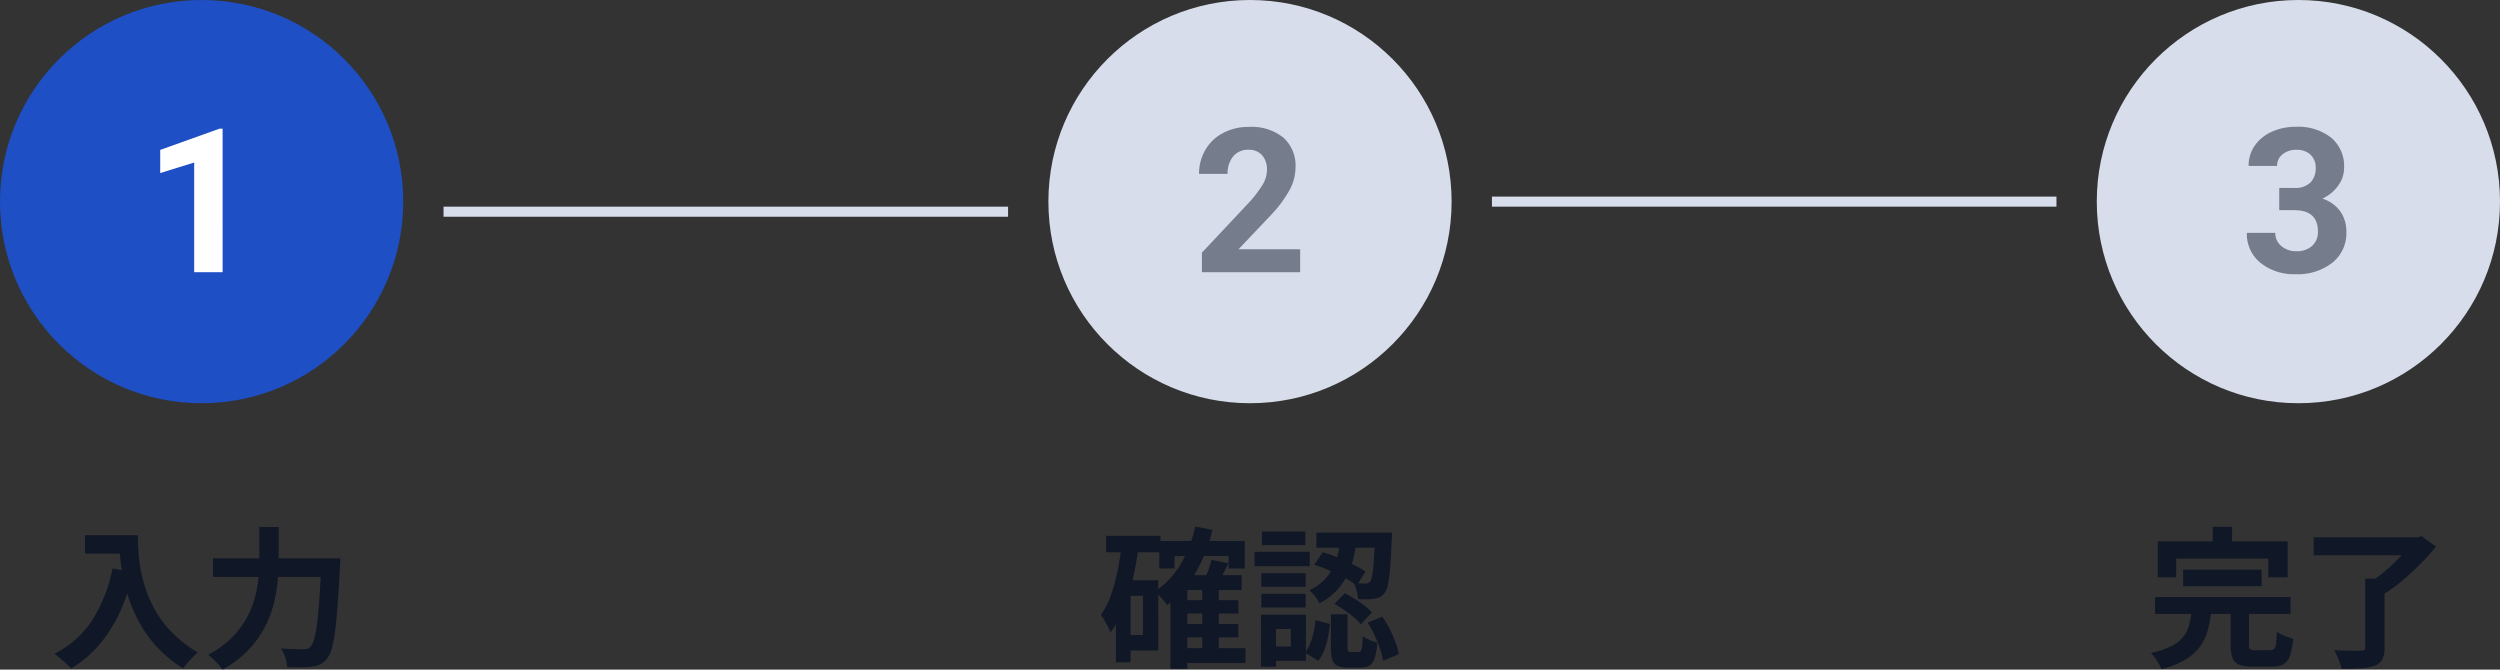
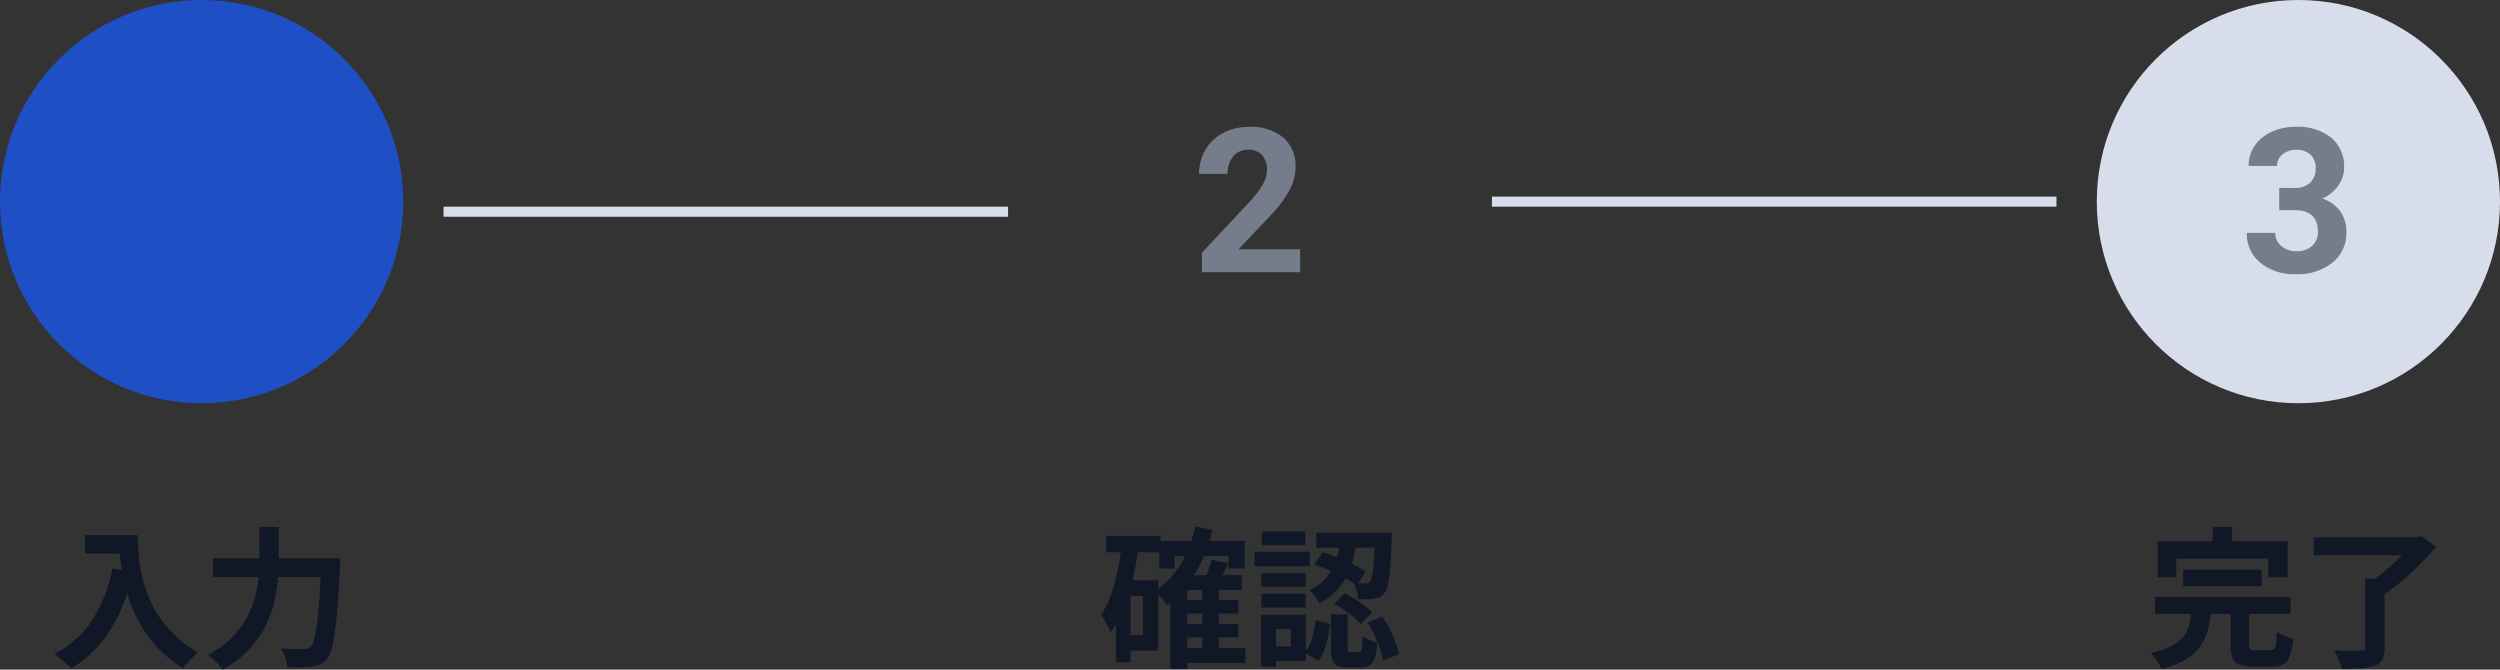
<svg xmlns="http://www.w3.org/2000/svg" width="248" height="66.425" viewBox="0 0 248 66.425">
  <rect x="0" y="0" width="248" height="66.425" fill="#333333" stroke="none" />
  <g transform="translate(-742 -4449)">
    <g transform="translate(-13)">
      <circle cx="20" cy="20" r="20" transform="translate(755 4449)" fill="#1e4fc4" />
-       <path d="M2.085,0H-.737V-10.879L-4.106-9.834v-2.295l5.889-2.109h.3Z" transform="translate(775 4476)" fill="#fff" />
      <path d="M-11.565-11.91H-7.3v1.83h-4.26Zm3.375,0h1.86q0,.72.06,1.628a16.113,16.113,0,0,0,.255,1.935A13.772,13.772,0,0,0-5.43-6.24,11.531,11.531,0,0,0-4.387-4.1,10.892,10.892,0,0,0-2.745-2.07,12.49,12.49,0,0,0-.375-.27a5.226,5.226,0,0,0-.48.435Q-1.14.45-1.4.758a6.792,6.792,0,0,0-.428.548A12.179,12.179,0,0,1-4.275-.653a12.168,12.168,0,0,1-1.74-2.31,14.43,14.43,0,0,1-1.14-2.475,17.154,17.154,0,0,1-.66-2.445,19.775,19.775,0,0,1-.3-2.228Q-8.19-11.145-8.19-11.91Zm-.645,3.3,2.055.375A19.906,19.906,0,0,1-8.145-4.2,13.934,13.934,0,0,1-10.192-1,11.47,11.47,0,0,1-12.945,1.32,5.658,5.658,0,0,0-13.41.848q-.3-.278-.623-.555A6.79,6.79,0,0,0-14.6-.15a9.428,9.428,0,0,0,3.75-3.338A14.876,14.876,0,0,0-8.835-8.61Zm9.96-1.005H12.63V-7.77H1.125Zm10.755,0h1.875s0,.055,0,.165,0,.233-.008.368-.012.243-.023.322q-.12,2.25-.24,3.848t-.262,2.648A11.039,11.039,0,0,1,12.893-.6a2.6,2.6,0,0,1-.443.915,2.029,2.029,0,0,1-.7.6,2.791,2.791,0,0,1-.847.225A7.566,7.566,0,0,1,9.84,1.2q-.66,0-1.35-.015A3.61,3.61,0,0,0,8.3.24a3.534,3.534,0,0,0-.427-.915q.72.06,1.328.067T10.11-.6a1.493,1.493,0,0,0,.39-.045.625.625,0,0,0,.3-.195,1.859,1.859,0,0,0,.36-.758,10.592,10.592,0,0,0,.293-1.568q.127-1,.233-2.513t.2-3.578ZM5.73-12.72H7.65v3.105q0,1.02-.1,2.175a14.677,14.677,0,0,1-.4,2.348A10.666,10.666,0,0,1,6.24-2.73,10.016,10.016,0,0,1,4.613-.5,10.625,10.625,0,0,1,2.07,1.425a5.193,5.193,0,0,0-.4-.51,6.691,6.691,0,0,0-.525-.54,6.031,6.031,0,0,0-.5-.42,9.616,9.616,0,0,0,2.333-1.68A8.731,8.731,0,0,0,4.455-3.668a9.187,9.187,0,0,0,.832-2.055,11.666,11.666,0,0,0,.36-2.04q.082-1,.083-1.852Z" transform="translate(775 4514)" fill="#101726" />
    </g>
    <g transform="translate(91)">
-       <circle cx="20" cy="20" r="20" transform="translate(755 4449)" fill="#d7ddea" />
      <path d="M4.976,0H-4.771V-1.934l4.6-4.9a11.347,11.347,0,0,0,1.4-1.807,2.9,2.9,0,0,0,.454-1.465A2.172,2.172,0,0,0,1.206-11.6a1.727,1.727,0,0,0-1.367-.542,1.863,1.863,0,0,0-1.509.659,2.611,2.611,0,0,0-.552,1.733H-5.054a4.661,4.661,0,0,1,.62-2.373A4.371,4.371,0,0,1-2.681-13.8a5.328,5.328,0,0,1,2.568-.61A5.045,5.045,0,0,1,3.3-13.359a3.731,3.731,0,0,1,1.216,2.979A4.781,4.781,0,0,1,3.97-8.232,11.939,11.939,0,0,1,2.095-5.684L-1.138-2.275H4.976Z" transform="translate(775 4476)" fill="#757c8b" />
      <path d="M-6.765-5.46h5.61v1.32h-5.61Zm0,2.37h5.61v1.32h-5.61Zm-.03,2.385H-.45V.765H-6.795ZM-9-11.34H-.525v2.73h-1.6V-9.84H-7.485v1.23H-9Zm4.26,4.62h1.65V0H-4.74ZM-6.21-7.95H-.825v1.485H-6.21V1.35H-7.9V-6.39l1.53-1.56Zm.78-4.815,1.71.33A16.031,16.031,0,0,1-5.445-8.1,10.348,10.348,0,0,1-8.22-4.98q-.12-.165-.338-.427t-.457-.517a4.971,4.971,0,0,0-.42-.405A8.218,8.218,0,0,0-6.9-9,12.427,12.427,0,0,0-5.43-12.765Zm1.62,3.3,1.65.345q-.285.615-.578,1.193t-.532,1l-1.35-.345q.21-.465.45-1.08A8.8,8.8,0,0,0-3.81-9.465ZM-14.28-11.85h5.4v1.635h-5.4Zm1.68,4.41h3.5V-.465h-3.5V-2.01h1.98V-5.895H-12.6Zm-.135-3.54,1.68.255q-.21,1.62-.57,3.172a19.619,19.619,0,0,1-.907,2.91,10.834,10.834,0,0,1-1.3,2.377,4.5,4.5,0,0,0-.248-.54q-.172-.33-.36-.66a3.507,3.507,0,0,0-.352-.525,7.975,7.975,0,0,0,.983-1.935,17.422,17.422,0,0,0,.66-2.4Q-12.885-9.615-12.735-10.98Zm-.57,3.54h1.455V.705h-1.455Zm22.275-4.1h1.62a17.729,17.729,0,0,1-.307,1.808,7.893,7.893,0,0,1-.608,1.74A6.53,6.53,0,0,1,8.6-6.428,6.062,6.062,0,0,1,6.885-5.16a3.084,3.084,0,0,0-.435-.69,3.547,3.547,0,0,0-.57-.585,5.166,5.166,0,0,0,1.47-1.02,4.87,4.87,0,0,0,.9-1.26,6.167,6.167,0,0,0,.488-1.4A13.2,13.2,0,0,0,8.97-11.535ZM6.375-8.97l.84-1.245a13.179,13.179,0,0,1,1.537.54q.787.33,1.5.69t1.208.675l-.855,1.395a9.467,9.467,0,0,0-1.193-.742q-.712-.382-1.5-.735A12.709,12.709,0,0,0,6.375-8.97Zm6.03-3.195h1.68s0,.043,0,.128,0,.18-.008.285a2.235,2.235,0,0,1-.023.248q-.06,1.71-.15,2.8a13.963,13.963,0,0,1-.218,1.68,2.059,2.059,0,0,1-.322.832,1.458,1.458,0,0,1-.458.405,1.718,1.718,0,0,1-.547.165,3.651,3.651,0,0,1-.705.068q-.435.008-.93-.008a3.678,3.678,0,0,0-.142-.832,3.75,3.75,0,0,0-.307-.787q.39.045.7.053t.495.007a.52.52,0,0,0,.45-.18,1.833,1.833,0,0,0,.2-.622,13.355,13.355,0,0,0,.157-1.433q.067-.96.128-2.535Zm-4.38,8.1h1.65V-.8a.808.808,0,0,0,.06.4q.06.083.27.083h.765A.258.258,0,0,0,11-.42a1.118,1.118,0,0,0,.12-.442,10.193,10.193,0,0,0,.06-1.027,2.231,2.231,0,0,0,.412.247,5.118,5.118,0,0,0,.54.225q.277.1.5.172A6.417,6.417,0,0,1,12.368.278a1.333,1.333,0,0,1-.525.75,1.689,1.689,0,0,1-.878.2H9.72a2.383,2.383,0,0,1-1.057-.187A.993.993,0,0,1,8.16.42,4.145,4.145,0,0,1,8.025-.765ZM6.5-3.48l1.425.375A12.641,12.641,0,0,1,7.725-1.77,7.966,7.966,0,0,1,7.365-.5,3.621,3.621,0,0,1,6.765.54l-1.32-.8a3.569,3.569,0,0,0,.525-.907A6.635,6.635,0,0,0,6.308-2.28,11.068,11.068,0,0,0,6.5-3.48ZM8.37-5.1,9.405-6.15q.48.24.99.563t.968.675a5.678,5.678,0,0,1,.742.668L10.98-3.075a4.626,4.626,0,0,0-.682-.69q-.428-.36-.937-.712T8.37-5.1Zm3.3,1.86,1.455-.585A9.3,9.3,0,0,1,13.86-2.6a12.875,12.875,0,0,1,.57,1.313,8.011,8.011,0,0,1,.345,1.178l-1.59.66A5.592,5.592,0,0,0,12.9-.637q-.225-.653-.54-1.343A9.365,9.365,0,0,0,11.67-3.24ZM6.585-12.165H13.17v1.5H6.585Zm-5.46,4.02h4.4V-6.78h-4.4Zm.06-4.125H5.49v1.35H1.185Zm-.06,6.18h4.4v1.35h-4.4ZM.45-10.26H5.925v1.425H.45ZM1.905-4.02H5.55V.555H1.905V-.87H4.05V-2.6H1.905Zm-.81,0H2.58V1.14H1.1Z" transform="translate(775 4514)" fill="#101726" />
    </g>
    <g transform="translate(195)">
      <circle cx="20" cy="20" r="20" transform="translate(755 4449)" fill="#d7ddea" />
      <path d="M-1.9-8.359H-.4A2.119,2.119,0,0,0,1.2-8.9a1.968,1.968,0,0,0,.518-1.426A1.74,1.74,0,0,0,1.2-11.66,1.987,1.987,0,0,0-.21-12.139a2.083,2.083,0,0,0-1.357.444,1.421,1.421,0,0,0-.547,1.157H-4.937a3.471,3.471,0,0,1,.6-2,4,4,0,0,1,1.68-1.382,5.606,5.606,0,0,1,2.378-.5,5.316,5.316,0,0,1,3.535,1.079,3.682,3.682,0,0,1,1.279,2.974,2.992,2.992,0,0,1-.6,1.8A3.87,3.87,0,0,1,2.378-7.3,3.533,3.533,0,0,1,4.17-6.016a3.5,3.5,0,0,1,.591,2.031A3.743,3.743,0,0,1,3.379-.947,5.556,5.556,0,0,1-.278.2,5.268,5.268,0,0,1-3.76-.928,3.668,3.668,0,0,1-5.112-3.9H-2.29a1.635,1.635,0,0,0,.6,1.309A2.213,2.213,0,0,0-.21-2.08a2.224,2.224,0,0,0,1.577-.532,1.837,1.837,0,0,0,.571-1.411q0-2.129-2.344-2.129H-1.9Z" transform="translate(775 4476)" fill="#757c8b" />
      <path d="M-11.43-8.49h7.785v1.635H-11.43Zm-2.79,2.715H-.78V-4.1H-14.22Zm3.63,1.35h1.95A12.143,12.143,0,0,1-8.985-2.5a5.017,5.017,0,0,1-.758,1.62A4.849,4.849,0,0,1-11.19.42a9.069,9.069,0,0,1-2.4.96,3.743,3.743,0,0,0-.262-.54,6.994,6.994,0,0,0-.382-.593,3.122,3.122,0,0,0-.405-.473,8.451,8.451,0,0,0,2.063-.69,3.484,3.484,0,0,0,1.17-.923,3.272,3.272,0,0,0,.57-1.17A8.976,8.976,0,0,0-10.59-4.425Zm3.87-.3H-4.9v3.66q0,.36.113.458a.885.885,0,0,0,.517.1h1.5a.516.516,0,0,0,.368-.12.905.905,0,0,0,.18-.517q.052-.4.082-1.178a3.425,3.425,0,0,0,.48.27,5.64,5.64,0,0,0,.592.24q.307.105.547.18A6.634,6.634,0,0,1-.84.053a1.515,1.515,0,0,1-.637.84,2.317,2.317,0,0,1-1.133.232H-4.545A3.645,3.645,0,0,1-5.887.93,1.13,1.13,0,0,1-6.54.255a3.767,3.767,0,0,1-.18-1.29ZM-8.5-12.735h1.92v2.73H-8.5ZM-13.95-11.3H-1.065v3.57h-1.92v-1.86H-12.12v1.86h-1.83ZM6.63-7.605H8.55V-.75A2.5,2.5,0,0,1,8.325.428a1.408,1.408,0,0,1-.78.622A5.171,5.171,0,0,1,6.18,1.3q-.81.052-1.89.053A5.949,5.949,0,0,0,3.983.413,8.3,8.3,0,0,0,3.555-.5q.525.03,1.073.045T5.6-.443Q6.03-.45,6.2-.45A.616.616,0,0,0,6.54-.518.334.334,0,0,0,6.63-.8ZM1.515-11.7h10.47v1.785H1.515Zm9.8,0h.5l.42-.105L13.65-10.77q-.675.825-1.53,1.695T10.328-7.418A16.269,16.269,0,0,1,8.475-6.06a3.48,3.48,0,0,0-.36-.428q-.225-.232-.457-.465a4.492,4.492,0,0,0-.427-.383,13.018,13.018,0,0,0,1.193-.87Q9.03-8.7,9.585-9.24t1-1.065a8.824,8.824,0,0,0,.72-.945Z" transform="translate(775 4514)" fill="#101726" />
    </g>
    <path d="M56,.5H0v-1H56Z" transform="translate(786 4470)" fill="#d7ddea" />
    <path d="M56,.5H0v-1H56Z" transform="translate(890 4469)" fill="#d7ddea" />
  </g>
</svg>